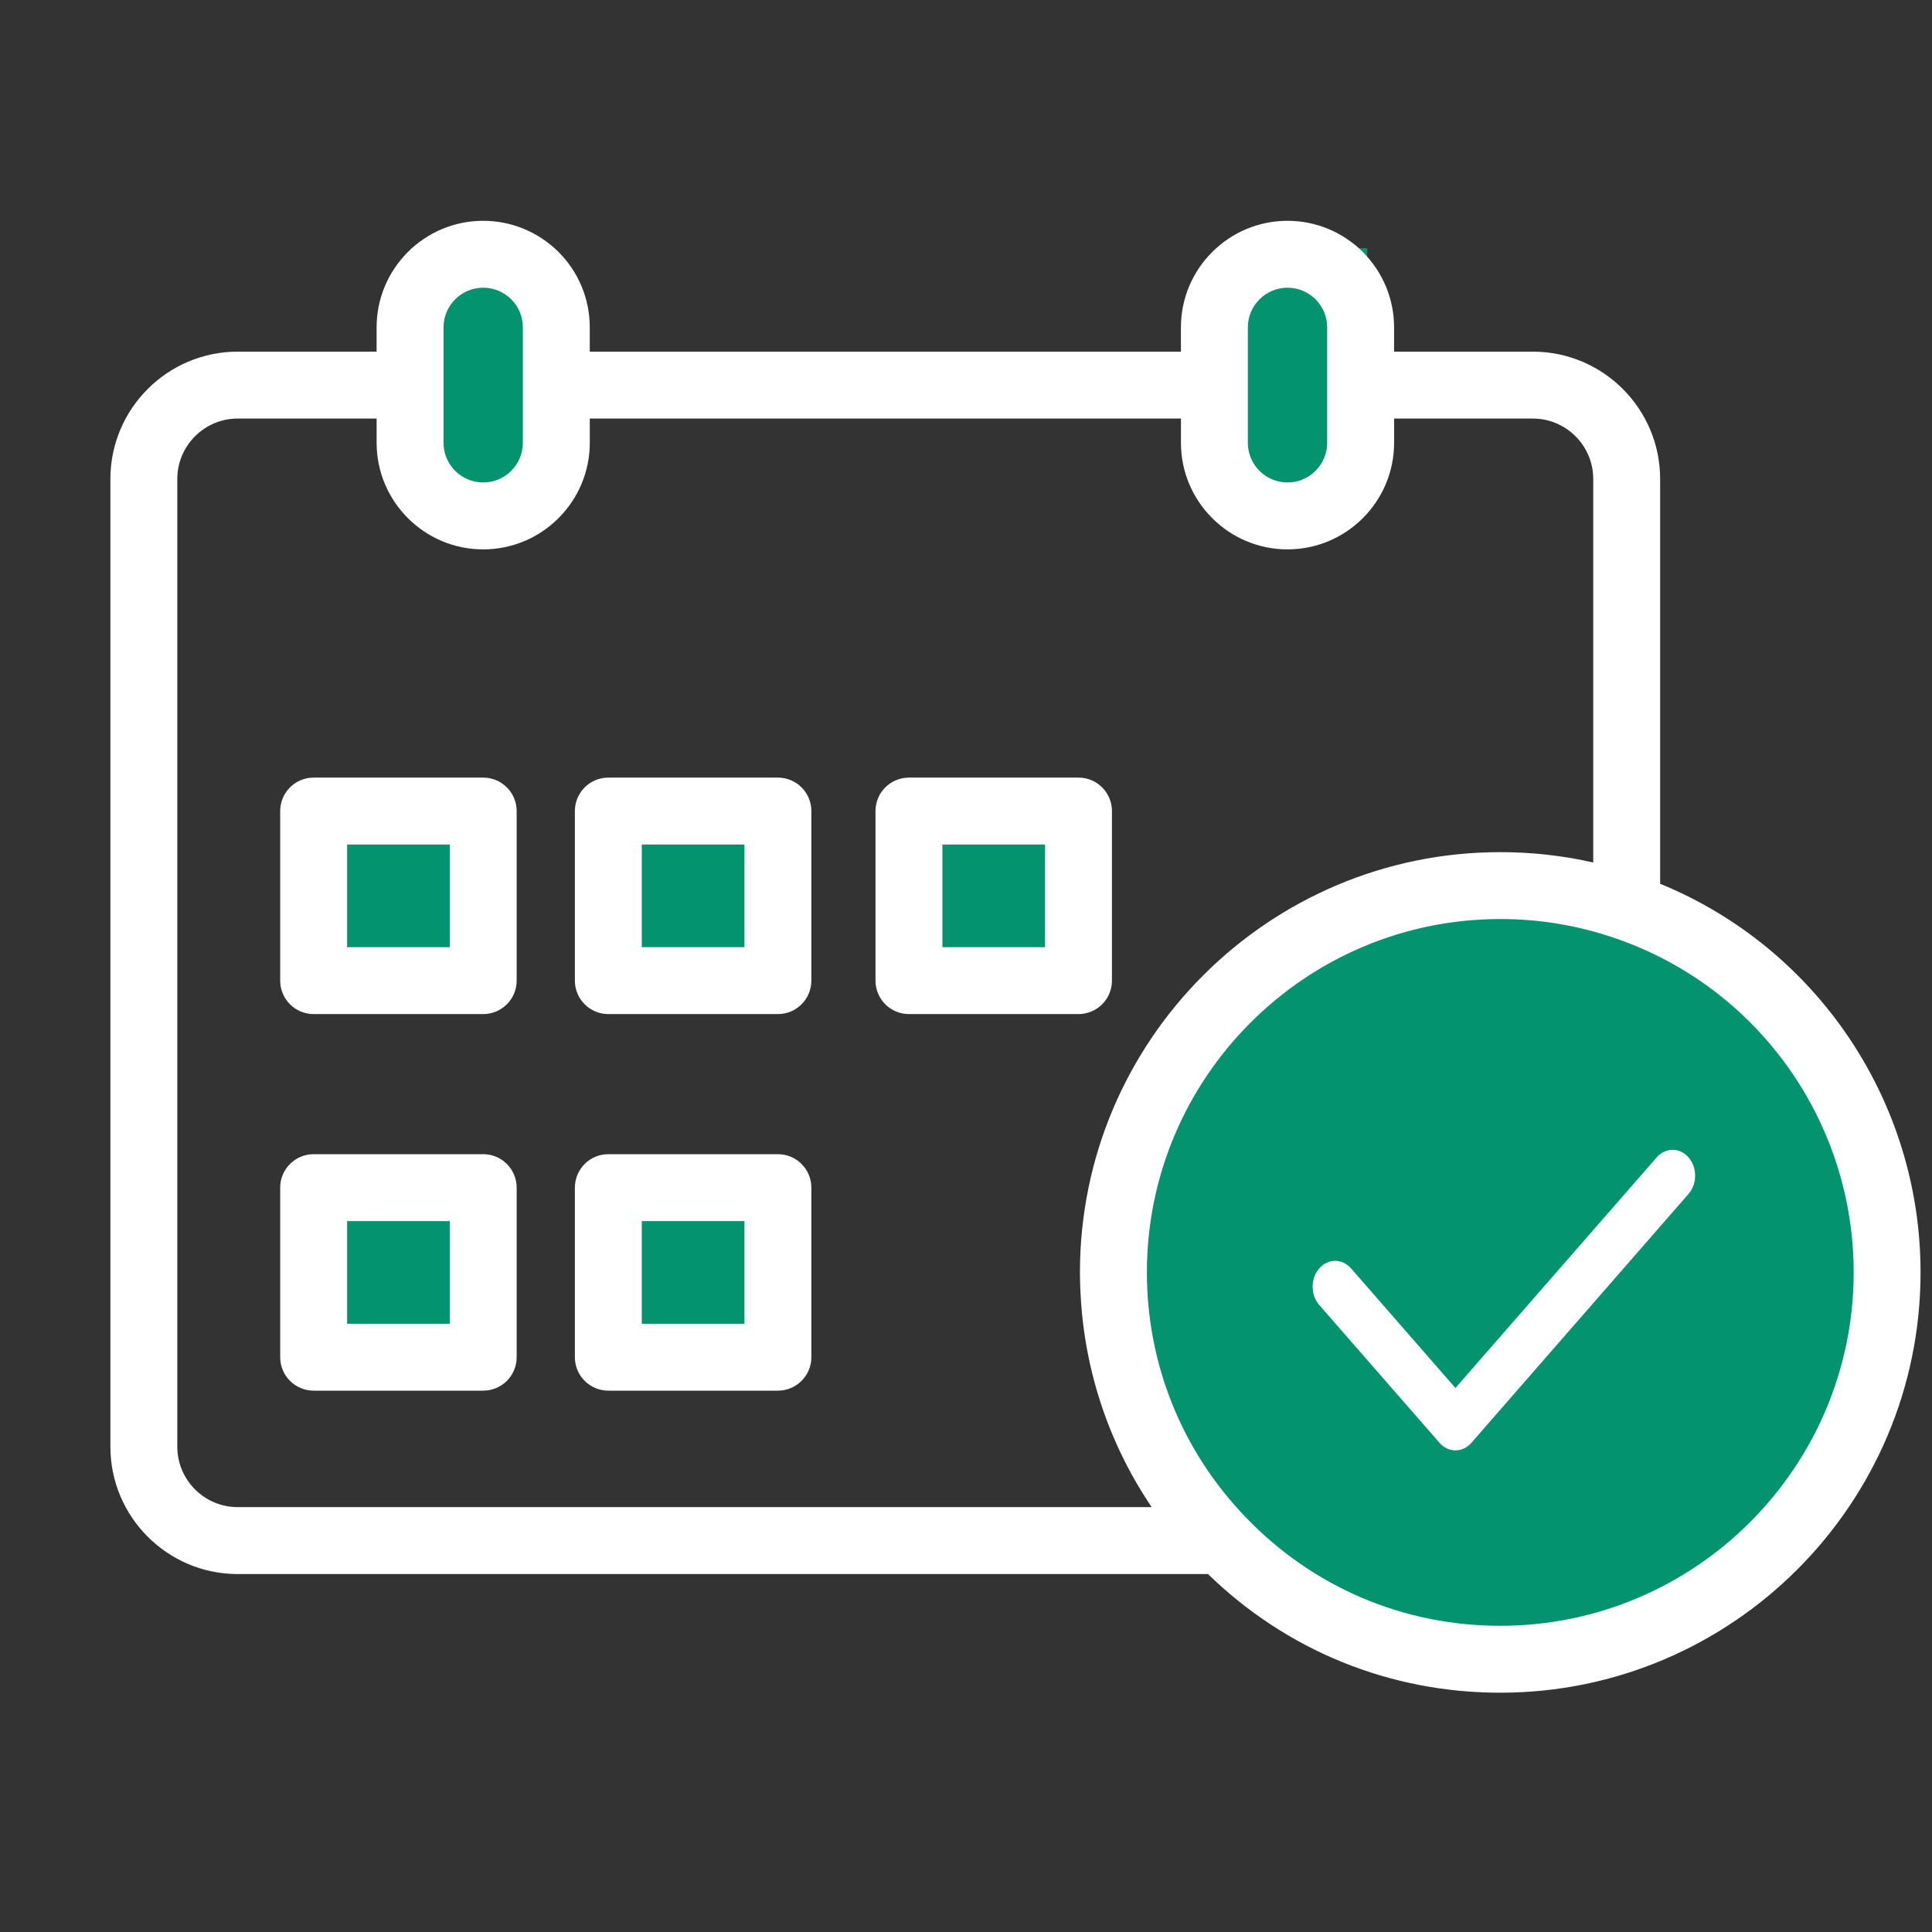
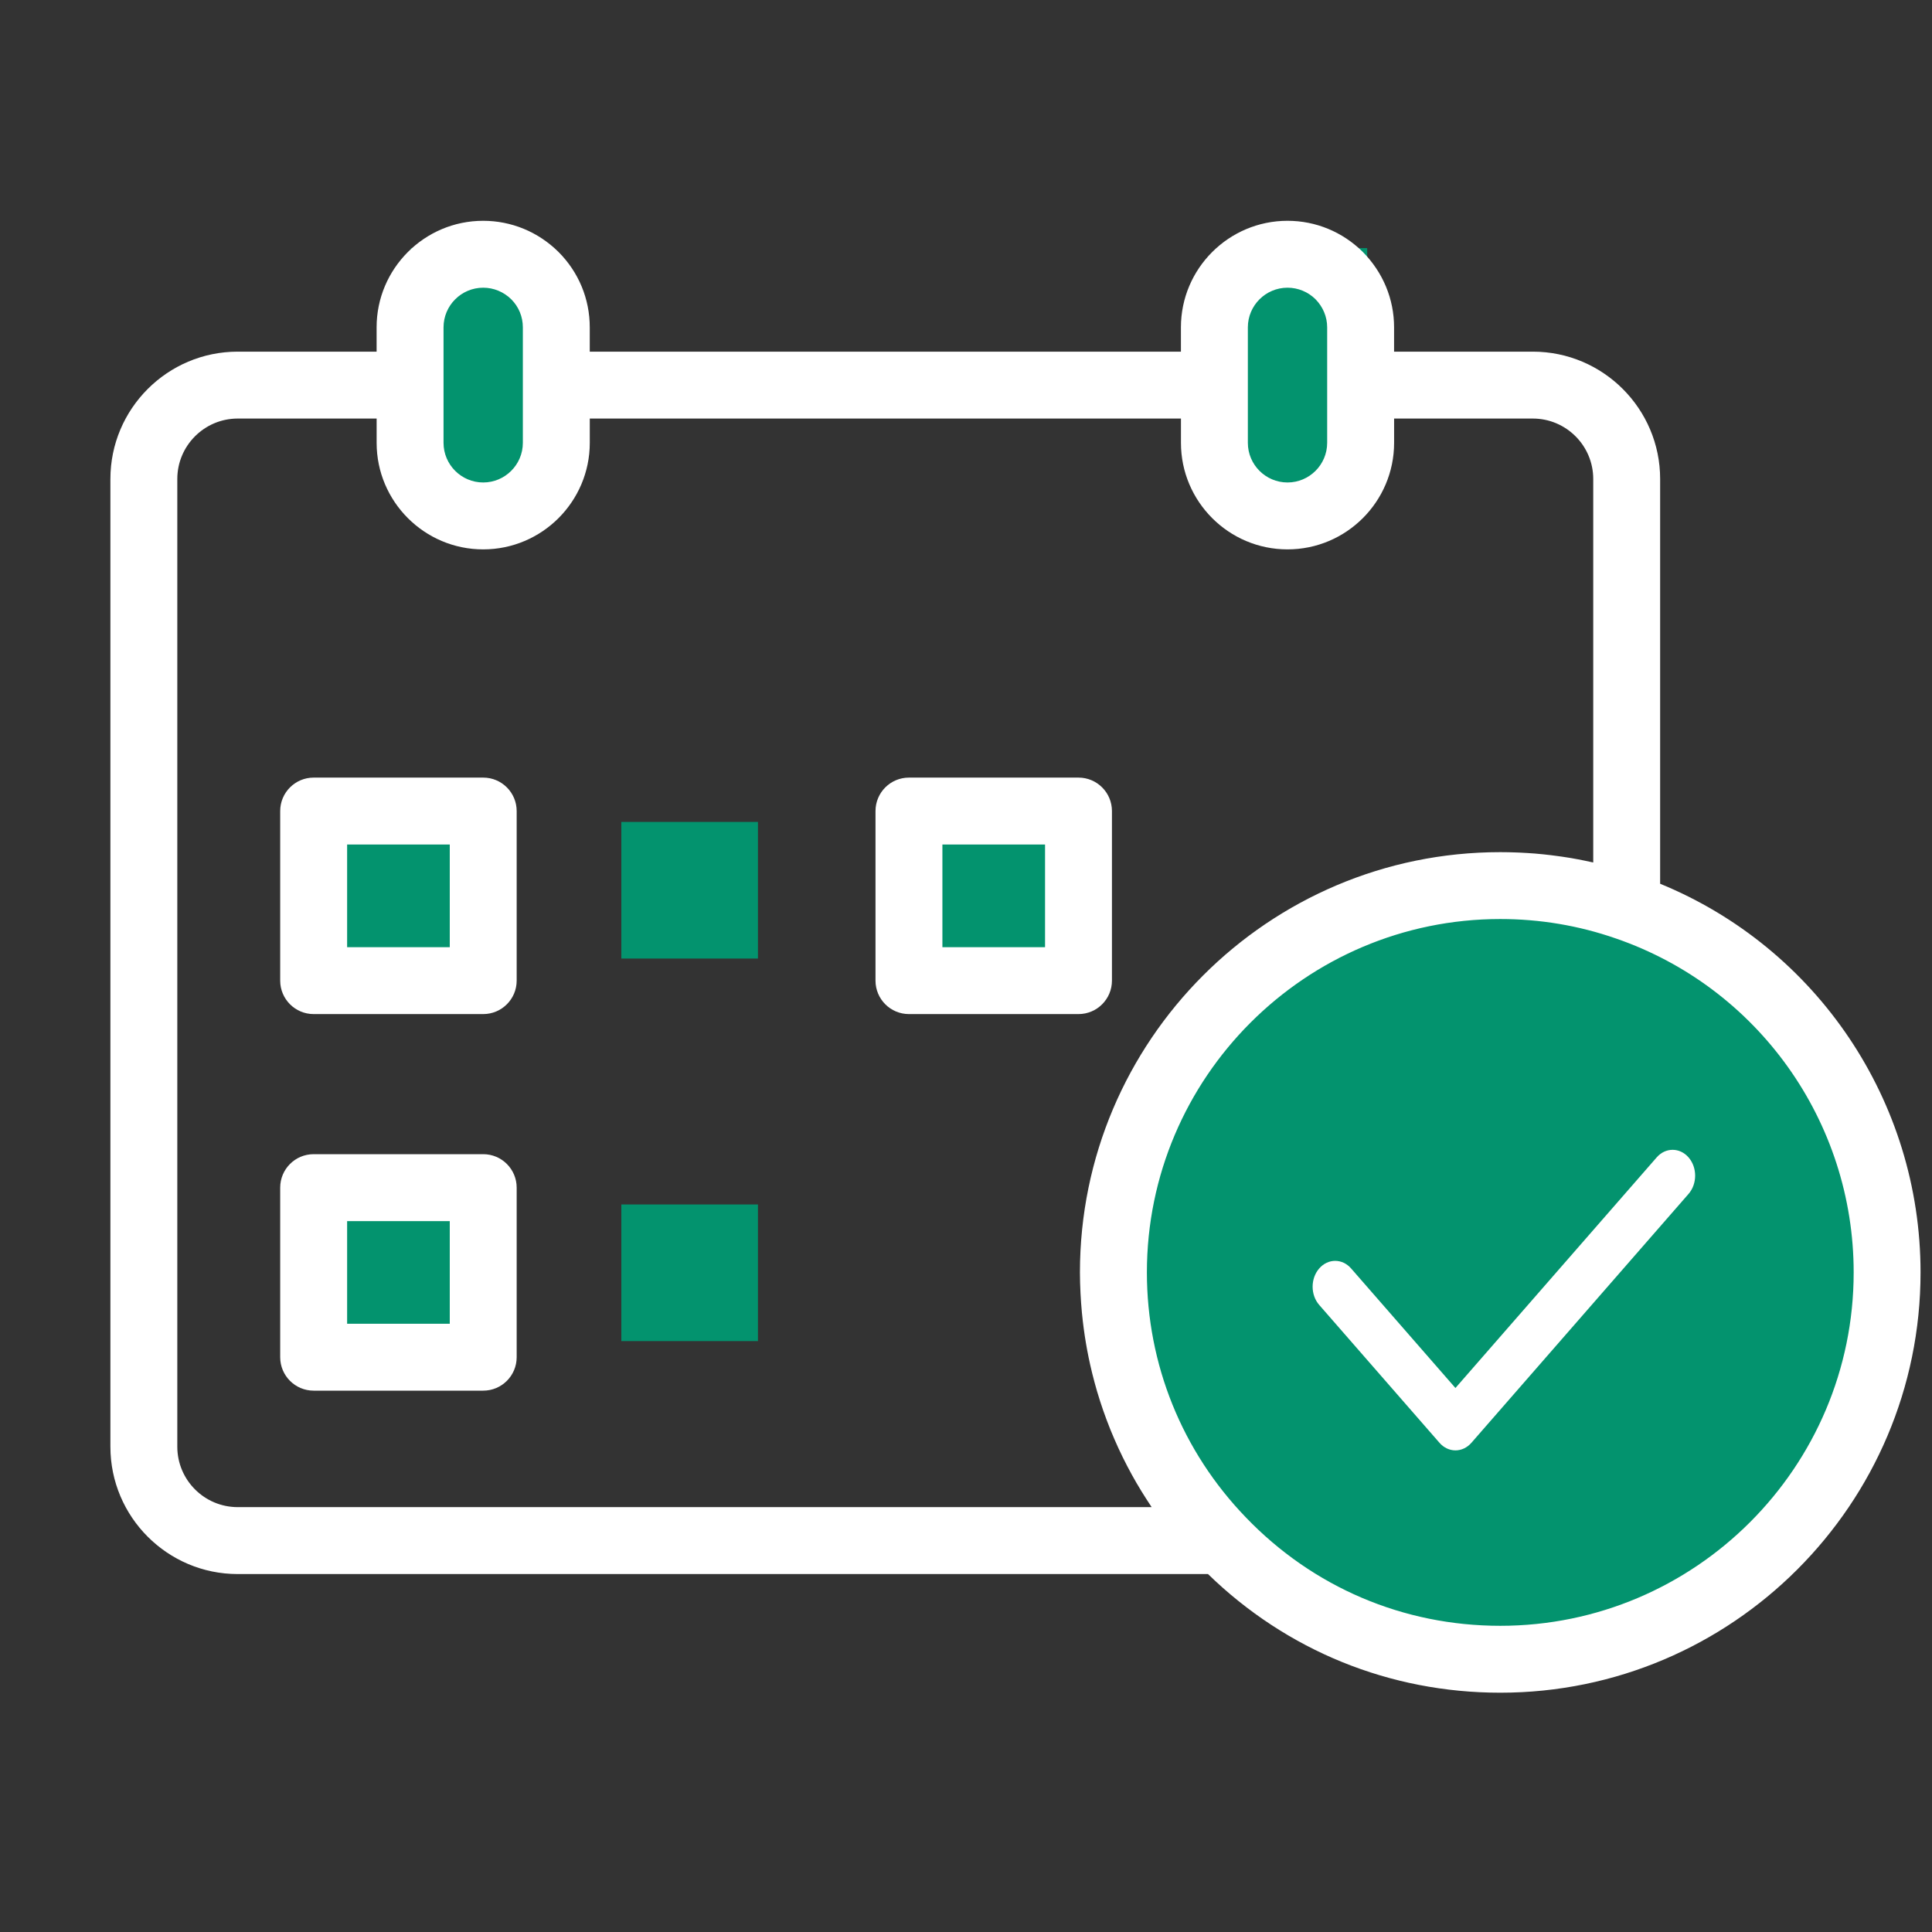
<svg xmlns="http://www.w3.org/2000/svg" width="70" height="70" viewBox="0 0 70 70" fill="none">
  <rect x="0" y="0" width="70" height="70" fill="#333333" stroke="none" />
  <rect x="11.918" y="29.78" width="4.95" height="4.95" fill="#03936E" />
  <rect x="14.887" y="8.99" width="4.95" height="8.91" fill="#03936E" />
  <rect x="44.586" y="8.99" width="4.95" height="8.91" fill="#03936E" />
  <rect x="22.512" y="29.78" width="4.95" height="4.95" fill="#03936E" />
  <rect x="33.402" y="29.78" width="4.95" height="4.95" fill="#03936E" />
  <rect x="22.512" y="43.64" width="4.95" height="4.95" fill="#03936E" />
  <rect x="11.918" y="43.64" width="4.95" height="4.95" fill="#03936E" />
  <circle cx="53.994" cy="46.115" r="13.365" fill="#03936E" />
  <path d="M60.15 32.02V17.354C60.15 14.81 58.081 12.741 55.537 12.741H50.51V11.861C50.51 10.838 50.111 9.87 49.374 9.125C48.64 8.4 47.672 8 46.649 8C44.52 8 42.787 9.732 42.787 11.861V12.741H21.368V11.861C21.368 10.829 20.966 9.859 20.232 9.125C19.497 8.4 18.529 8 17.506 8C15.377 8 13.645 9.732 13.645 11.861V12.741H8.613C6.069 12.741 4 14.81 4 17.354V52.417C4 54.961 6.069 57.031 8.613 57.031H43.768C46.618 59.805 50.356 61.33 54.358 61.33C62.754 61.33 69.585 54.499 69.585 46.102C69.586 39.897 65.826 34.345 60.15 32.02ZM45.212 11.861C45.212 11.069 45.856 10.424 46.649 10.424C47.03 10.424 47.393 10.575 47.66 10.839C47.935 11.117 48.086 11.48 48.086 11.861V16.044C48.086 16.836 47.441 17.481 46.649 17.481C45.857 17.481 45.212 16.836 45.212 16.044L45.212 11.861ZM16.07 11.861C16.07 11.069 16.715 10.424 17.507 10.424C17.888 10.424 18.251 10.575 18.524 10.844C18.795 11.115 18.944 11.476 18.944 11.861V16.044C18.944 16.836 18.299 17.481 17.507 17.481C16.715 17.481 16.07 16.836 16.07 16.044L16.07 11.861ZM8.613 54.606C7.406 54.606 6.424 53.624 6.424 52.417V17.354C6.424 16.147 7.406 15.165 8.613 15.165H13.646V16.044C13.646 18.173 15.378 19.905 17.507 19.905C19.636 19.905 21.369 18.173 21.369 16.044V15.165H42.788V16.044C42.788 18.173 44.52 19.905 46.649 19.905C48.779 19.905 50.511 18.173 50.511 16.044V15.165H55.537C56.744 15.165 57.726 16.147 57.726 17.354V31.249C57.684 31.24 57.642 31.232 57.6 31.223C57.544 31.21 57.487 31.198 57.43 31.186C57.262 31.152 57.093 31.119 56.924 31.09C56.897 31.086 56.871 31.082 56.844 31.077C56.679 31.05 56.513 31.026 56.347 31.005C56.293 30.997 56.239 30.991 56.185 30.984C56.009 30.963 55.831 30.944 55.653 30.929C55.639 30.928 55.624 30.927 55.609 30.925C55.431 30.911 55.252 30.901 55.073 30.892C55.023 30.89 54.973 30.888 54.923 30.886C54.737 30.879 54.55 30.875 54.363 30.875H54.356C45.959 30.875 39.128 37.706 39.128 46.103C39.128 46.349 39.136 46.595 39.148 46.84C39.148 46.84 39.148 46.844 39.148 46.846C39.16 47.084 39.177 47.319 39.199 47.555C39.2 47.567 39.201 47.58 39.203 47.592C39.273 48.31 39.392 49.017 39.561 49.71C39.564 49.725 39.568 49.74 39.572 49.756C39.628 49.982 39.689 50.207 39.754 50.43L39.755 50.431C39.89 50.889 40.048 51.34 40.226 51.783C40.231 51.796 40.236 51.808 40.241 51.821C40.324 52.025 40.412 52.227 40.503 52.427C40.512 52.446 40.52 52.465 40.529 52.484C40.728 52.913 40.947 53.334 41.185 53.744C41.187 53.746 41.188 53.747 41.189 53.749C41.302 53.944 41.421 54.136 41.544 54.327C41.56 54.352 41.577 54.377 41.593 54.402C41.638 54.47 41.681 54.539 41.726 54.606L8.613 54.606ZM54.358 58.906C50.846 58.906 47.572 57.511 45.138 54.976C42.827 52.581 41.554 49.429 41.554 46.102C41.554 39.042 47.297 33.299 54.357 33.298C55.795 33.298 57.202 33.535 58.539 34C58.542 34.001 58.545 34.002 58.548 34.003C63.7 35.779 67.162 40.64 67.162 46.102C67.162 53.162 61.418 58.906 54.358 58.906Z" fill="white" />
  <path d="M60.025 41.934L52.733 50.29L48.953 45.958C48.634 45.592 48.117 45.592 47.798 45.958C47.479 46.323 47.479 46.916 47.798 47.281L52.156 52.276C52.309 52.451 52.517 52.55 52.733 52.55C52.95 52.55 53.158 52.451 53.311 52.276L61.179 43.258C61.498 42.892 61.498 42.3 61.179 41.934C60.861 41.569 60.343 41.569 60.025 41.934Z" fill="white" />
  <path d="M17.508 28.174H11.364C10.695 28.174 10.152 28.717 10.152 29.386V35.53C10.152 36.199 10.695 36.742 11.364 36.742H17.508C18.177 36.742 18.72 36.199 18.72 35.53V29.386C18.72 28.717 18.177 28.174 17.508 28.174ZM16.296 34.318H12.577V30.599H16.296L16.296 34.318Z" fill="white" />
  <path d="M17.508 41.818H11.364C10.695 41.818 10.152 42.361 10.152 43.03V49.174C10.152 49.843 10.695 50.386 11.364 50.386H17.508C18.177 50.386 18.72 49.843 18.72 49.174V43.03C18.72 42.361 18.177 41.818 17.508 41.818ZM16.296 47.962H12.577V44.243H16.296L16.296 47.962Z" fill="white" />
-   <path d="M28.185 41.818H22.041C21.372 41.818 20.829 42.361 20.829 43.03V49.174C20.829 49.843 21.372 50.386 22.041 50.386H28.185C28.854 50.386 29.397 49.843 29.397 49.174V43.03C29.397 42.361 28.854 41.818 28.185 41.818ZM26.973 47.962H23.253V44.243H26.973V47.962Z" fill="white" />
-   <path d="M28.185 28.174H22.041C21.372 28.174 20.829 28.717 20.829 29.386V35.53C20.829 36.199 21.372 36.742 22.041 36.742H28.185C28.854 36.742 29.397 36.199 29.397 35.53V29.386C29.397 28.717 28.854 28.174 28.185 28.174ZM26.973 34.318H23.253V30.599H26.973V34.318Z" fill="white" />
  <path d="M39.076 28.174H32.933C32.263 28.174 31.721 28.717 31.721 29.386V35.53C31.721 36.199 32.263 36.742 32.933 36.742H39.076C39.745 36.742 40.288 36.199 40.288 35.53V29.386C40.288 28.717 39.745 28.174 39.076 28.174ZM37.864 34.318H34.145V30.599H37.864V34.318Z" fill="white" />
</svg>